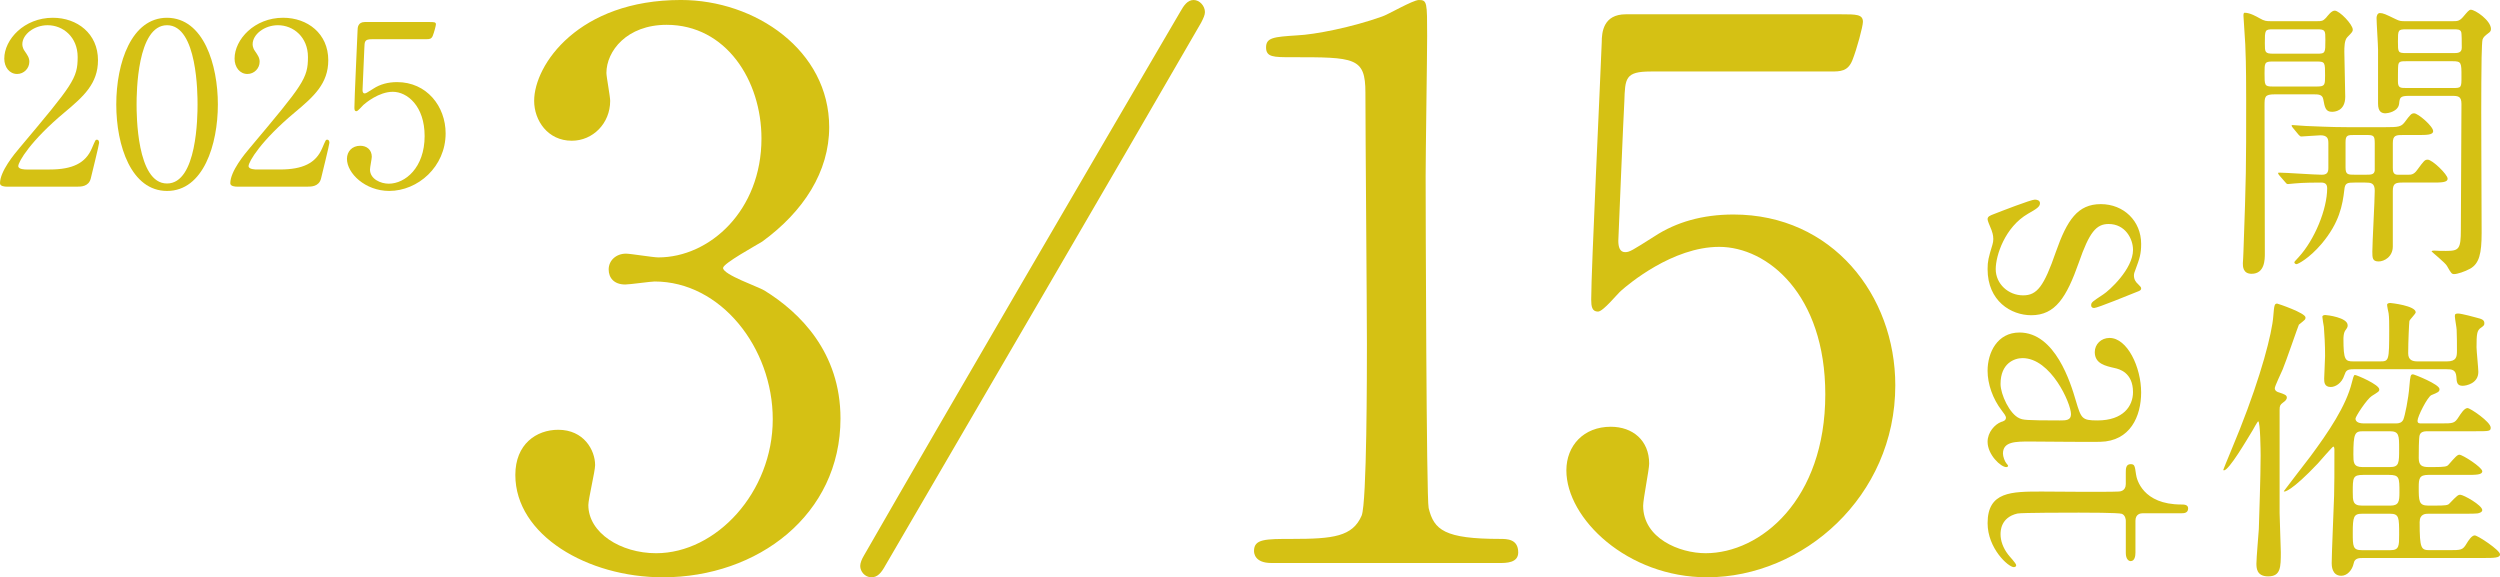
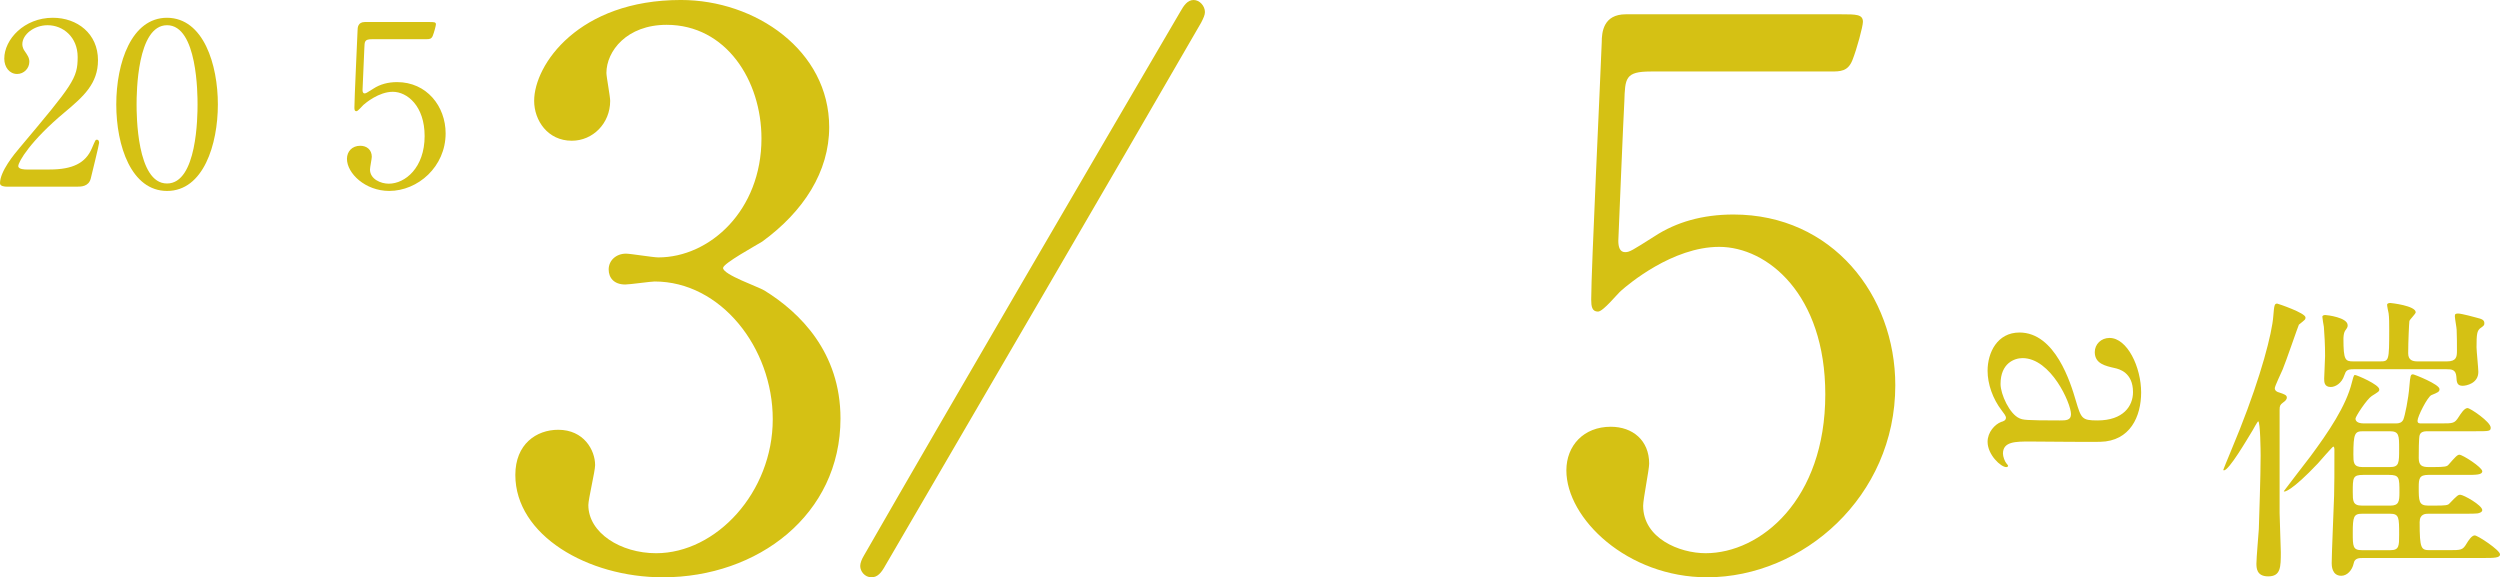
<svg xmlns="http://www.w3.org/2000/svg" id="_レイヤー_2" data-name="レイヤー_2" width="292.285" height="67.494" viewBox="0 0 292.285 67.494">
  <defs>
    <style>
      .cls-1 {
        fill: #d5c114;
      }
    </style>
  </defs>
  <g id="_レイヤー_1-2" data-name="レイヤー_1">
    <g>
      <g>
-         <path class="cls-1" d="M270.953,2.475c.422,0,.633,0,.985-.387.211-.246.634-.845,1.021-.845.563,0,2.112,1.619,2.112,2.218,0,.211-.036.282-.634.88-.352.352-.352,1.197-.352,1.725,0,.739.105,4.4.105,5.245,0,1.725-1.302,1.76-1.549,1.76-.739,0-.845-.493-1.021-1.479-.105-.563-.598-.563-1.126-.563h-4.541c-1.197,0-1.197.282-1.197,1.373,0,4.787.035,12.461.035,17.249,0,.669,0,2.359-1.549,2.359-1.021,0-1.021-.88-1.021-1.232,0-.106.07-.95.07-1.373.317-8.977.317-9.575.317-17.777,0-4.224-.07-5.597-.105-6.442-.035-.387-.211-3.239-.211-3.344,0-.141,0-.352.141-.352.634,0,1.408.458,1.725.634.599.352.845.352,1.338.352h5.457ZM265.672,7.192c-.915,0-.915.176-.915,1.373,0,1.408,0,1.549.915,1.549h5.245c.916,0,.916-.211.916-1.302,0-1.478,0-1.619-.916-1.619h-5.245ZM270.882,6.277c.986,0,.986-.07.986-1.619,0-1.091,0-1.232-.986-1.232h-5.104c-.986,0-.986.07-.986,1.619,0,1.056,0,1.232.986,1.232h5.104ZM281.056,15.782c-.915,0-1.302,0-1.302.95v2.886c0,.387.035.81.563.81h1.232c.317,0,.669,0,1.056-.563.81-1.091.88-1.197,1.232-1.197.528,0,2.323,1.725,2.323,2.218,0,.458-.739.458-1.866.458h-3.415c-.81,0-1.126.106-1.126.986v6.477c0,1.232-1.021,1.76-1.654,1.76-.739,0-.739-.422-.739-1.162,0-1.021.281-5.984.281-7.111,0-.915-.458-.95-1.126-.95h-1.232c-.845,0-1.126.035-1.197.845-.211,1.795-.563,3.837-2.675,6.336-1.443,1.69-2.746,2.359-2.922,2.359-.105,0-.247-.106-.247-.211,0-.07.071-.141.528-.634,1.831-2.007,3.309-5.562,3.309-8.026,0-.493-.247-.669-.704-.669-.493,0-2.077,0-3.133.106-.105,0-.633.07-.739.07-.141,0-.211-.07-.317-.211l-.704-.81q-.141-.176-.141-.246c0-.07.07-.07.141-.07.704,0,4.189.246,4.963.246.563,0,.774-.211.774-.774v-2.922c0-.458-.07-.915-.916-.915-.316,0-2.006.141-2.253.141-.105,0-.176-.07-.316-.211l-.669-.81q-.141-.176-.141-.246c0-.07.071-.07.106-.07.246,0,1.302.106,1.549.106,1.021.035,2.851.141,4.858.141h4.436c1.514,0,1.83-.035,2.253-.563.704-.95.81-1.056,1.126-1.056.458,0,2.218,1.514,2.218,2.077,0,.458-.739.458-1.866.458h-1.549ZM276.515,20.428c.704,0,1.056,0,1.126-.493v-3.133c0-.986-.105-1.021-1.126-1.021h-1.162c-.88,0-1.126,0-1.126.845v2.957c0,.845.282.845,1.126.845h1.162ZM286.829,2.475c.458,0,.739,0,1.197-.563.422-.493.634-.774.845-.774.528,0,2.359,1.267,2.359,2.253,0,.246-.141.352-.176.387-.599.458-.704.563-.81.845-.105.352-.141,3.591-.141,5.034-.036,2.499.035,14.785.035,17.566,0,2.429-.282,3.591-1.338,4.189-.634.352-1.514.634-1.866.634-.282,0-.352-.07-.845-.95-.176-.352-1.795-1.655-1.795-1.69,0-.106.211-.106.282-.106.387.035,1.021.035,1.408.035,1.514,0,1.725-.211,1.725-2.499,0-2.077.07-12.356.07-14.679,0-.915-.387-.95-1.162-.95h-4.963c-1.056,0-1.091.211-1.162.915-.105.95-1.373,1.126-1.584,1.126-.422,0-.88-.141-.88-1.126v-6.301c0-.563-.176-3.133-.176-3.731,0-.141.07-.563.387-.563.387,0,.669.141,1.831.704.493.246.669.246,1.091.246h5.667ZM281.373,3.426c-1.021,0-1.021.07-1.021,1.443,0,1.267,0,1.338,1.021,1.338h5.421c.528,0,1.021,0,1.021-.634,0-.599,0-1.69-.07-1.831-.105-.317-.422-.317-.95-.317h-5.421ZM281.408,7.157c-.704,0-.95,0-1.021.458-.035.141-.035,1.69-.035,1.901,0,.774.281.774,1.056.774h5.351c1.021,0,1.021-.035,1.021-1.338,0-1.619,0-1.795-1.021-1.795h-5.351Z" />
        <path class="cls-1" d="M263.384,50.278c-.668,1.091-2.781,4.717-3.379,4.717-.035,0-.07-.035-.07-.07,0-.07,1.76-4.26,1.936-4.752,2.5-6.301,3.767-11.229,3.908-13.201.105-1.302.141-1.478.458-1.478.07,0,3.309,1.091,3.309,1.619,0,.246-.035.246-.774.845-.07.106-1.549,4.435-1.901,5.245-.141.352-.916,1.936-.916,2.182,0,.317.317.458.493.493.633.211.915.317.915.599,0,.246-.211.422-.458.598-.317.246-.387.352-.387.845v12.074c0,.704.141,3.907.141,4.541,0,1.76,0,2.851-1.479,2.851-1.373,0-1.373-1.021-1.373-1.514,0-.634.246-3.45.281-4.013.035-1.267.211-6.16.211-8.589,0-.528-.035-3.943-.282-4.013-.07,0-.563.88-.634,1.021ZM276.233,65.239c-.387,0-.951,0-1.056.634-.176.81-.774,1.443-1.443,1.443-1.126,0-1.126-1.232-1.126-1.479,0-1.091.247-6.653.282-7.885.035-1.162.035-2.781.035-5.421,0-.035,0-.317-.141-.317-.07,0-1.584,1.725-1.795,1.971-3.027,3.203-3.978,3.415-3.978,3.239,0-.035,2.675-3.485,3.098-4.048,2.112-2.851,4.189-5.914,4.858-8.66.106-.422.211-.88.352-.88.211,0,2.852,1.126,2.852,1.69,0,.246-.106.281-.88.774-.563.352-1.901,2.394-1.901,2.64s.176.563.986.563h3.767c.317,0,.669-.07.845-.458.176-.422.599-2.429.704-3.907.105-1.232.141-1.373.422-1.373.141,0,3.098,1.162,3.098,1.725,0,.317-.176.387-.95.704-.458.211-1.619,2.499-1.619,2.992,0,.317.211.317.458.317h2.253c1.479,0,1.619,0,2.112-.774.211-.317.634-1.021,1.021-1.021.317,0,2.71,1.619,2.71,2.288,0,.422-.176.422-1.866.422h-5.386c-.422,0-.915,0-1.056.458-.105.282-.105,2.147-.105,2.675,0,.88.387,1.056,1.162,1.056h.563c1.373,0,1.584-.07,1.76-.282.774-.88,1.021-1.162,1.268-1.162.387,0,2.675,1.479,2.675,1.936,0,.422-.739.422-1.866.422h-4.436c-1.056,0-1.126.422-1.126,1.443,0,1.584,0,2.147,1.091,2.147h.774c1.267,0,1.549-.035,1.725-.246.915-.95,1.021-1.021,1.267-1.021.387,0,2.57,1.232,2.57,1.795,0,.246-.352.352-.563.387-.422.035-.633.035-1.302.035h-4.4c-.352,0-1.056,0-1.056.986,0,3.133.176,3.274,1.197,3.274h2.182c1.479,0,1.655,0,2.112-.774.211-.352.599-.951.95-.951s2.957,1.725,2.957,2.218c0,.422-.739.422-1.901.422h-14.151ZM286.09,42.252c1.091,0,1.162-.528,1.162-1.232s0-1.76-.035-2.464c0-.211-.211-1.338-.211-1.584s.07-.317.387-.317c.387,0,2.077.458,2.183.493.563.141.88.246.88.634,0,.246-.035.282-.528.634-.317.317-.387.598-.387,2.182,0,.422.211,2.429.211,2.887,0,1.338-1.408,1.619-1.831,1.619-.669,0-.704-.422-.739-1.091-.07-.81-.563-.845-1.126-.845h-10.913c-.739,0-.88.176-1.056.704-.317.986-1.091,1.373-1.584,1.373-.774,0-.774-.598-.774-.986,0-.282.105-2.218.105-2.64,0-1.373-.07-2.464-.141-3.415-.035-.176-.176-.986-.176-1.162s.211-.211.352-.211c.176,0,2.605.282,2.605,1.197,0,.211-.035.282-.317.669-.141.246-.176.669-.176.915,0,2.499.211,2.64,1.162,2.64h3.098c1.056,0,1.091-.035,1.091-3.696,0-.704,0-1.443-.07-1.936-.035-.141-.176-.81-.176-.986,0-.211.317-.211.387-.211s2.957.317,2.957,1.091c0,.176-.704.845-.739,1.021-.035.211-.141,2.429-.141,3.767,0,.845.563.951,1.126.951h3.415ZM279.472,59.113c.986,0,1.056-.493,1.056-1.549,0-1.725,0-2.042-1.232-2.042h-2.992c-1.232,0-1.232.317-1.232,2.006,0,1.021,0,1.584,1.056,1.584h3.344ZM279.472,64.323c1.021,0,1.021-.493,1.021-1.831,0-1.971,0-2.429-1.056-2.429h-3.274c-.985,0-1.091.352-1.091,2.218,0,1.584,0,2.042,1.056,2.042h3.344ZM279.401,54.607c1.091,0,1.091-.458,1.091-2.147,0-1.549,0-2.042-1.091-2.042h-3.133c-.951,0-1.126.246-1.126,2.71,0,.915,0,1.479,1.056,1.479h3.204Z" />
      </g>
      <g>
        <g>
          <path class="cls-1" d="M.766,21.822c-.159,0-.766-.026-.766-.396,0-1.399,1.689-3.432,2.296-4.144,6.23-7.418,6.784-8.104,6.784-10.612,0-2.349-1.716-3.722-3.511-3.722-1.584,0-2.957,1.082-2.957,2.217,0,.079,0,.422.264.792.343.501.554.792.554,1.267,0,.766-.633,1.425-1.425,1.425-.897,0-1.505-.792-1.505-1.795C.501,4.611,2.825,2.077,6.177,2.077c2.851,0,5.279,1.848,5.279,4.963,0,2.719-1.663,4.224-3.907,6.098-3.986,3.326-5.412,5.781-5.412,6.283,0,.396.845.396.95.396h2.719c2.666,0,4.197-.739,4.936-2.481.422-.977.422-1.003.581-1.003.264,0,.264.317.264.37,0,.211-.845,3.616-.977,4.171-.238.95-1.162.95-1.584.95H.766Z" />
          <path class="cls-1" d="M19.533,22.324c-4.171,0-5.939-5.253-5.939-10.11,0-4.91,1.795-10.137,5.939-10.137,4.276.026,5.939,5.491,5.939,10.137,0,4.672-1.689,10.11-5.939,10.11ZM19.533,2.948c-3.511,0-3.564,7.919-3.564,9.266,0,1.082,0,9.266,3.564,9.239,3.511,0,3.563-7.866,3.563-9.239,0-1.109,0-9.266-3.563-9.266Z" />
-           <path class="cls-1" d="M27.691,21.822c-.159,0-.766-.026-.766-.396,0-1.399,1.689-3.432,2.296-4.144,6.23-7.418,6.784-8.104,6.784-10.612,0-2.349-1.716-3.722-3.511-3.722-1.584,0-2.957,1.082-2.957,2.217,0,.079,0,.422.264.792.343.501.554.792.554,1.267,0,.766-.633,1.425-1.425,1.425-.897,0-1.505-.792-1.505-1.795,0-2.244,2.323-4.778,5.676-4.778,2.851,0,5.279,1.848,5.279,4.963,0,2.719-1.663,4.224-3.907,6.098-3.986,3.326-5.412,5.781-5.412,6.283,0,.396.845.396.95.396h2.719c2.666,0,4.197-.739,4.936-2.481.422-.977.422-1.003.581-1.003.264,0,.264.317.264.37,0,.211-.845,3.616-.977,4.171-.238.95-1.162.95-1.584.95h-8.262Z" />
          <path class="cls-1" d="M43.521,4.584c-.897,0-.897.238-.924,1.056-.026.396-.211,4.857-.211,4.884,0,.211.053.396.238.396.158,0,.238-.053,1.029-.554.766-.502,1.689-.766,2.772-.766,3.458,0,5.675,2.825,5.675,5.992,0,3.907-3.247,6.731-6.599,6.731-2.798,0-4.937-2.059-4.937-3.749,0-.871.607-1.531,1.558-1.531.766,0,1.346.475,1.346,1.293,0,.211-.211,1.241-.211,1.478,0,1.135,1.268,1.663,2.191,1.663,1.927,0,4.197-1.874,4.197-5.57,0-3.511-2.033-5.174-3.722-5.174-1.637,0-3.194,1.32-3.432,1.531-.132.105-.634.739-.818.739-.211,0-.238-.185-.238-.422,0-1.056.317-7.603.37-9.028,0-.343.053-.977.845-.977h7.55c.528,0,.766,0,.766.264,0,.158-.211.95-.37,1.346s-.422.396-.766.396h-6.309Z" />
          <path class="cls-1" d="M96.944,14.871c0,5.192-2.992,9.856-7.832,13.376-.704.44-4.576,2.552-4.576,3.08,0,.792,4.136,2.2,4.84,2.64,4.136,2.552,8.888,7.216,8.888,14.96,0,11.264-9.68,18.568-20.767,18.568-8.8,0-17.248-4.928-17.248-11.968,0-3.608,2.464-5.28,5.016-5.28,2.992,0,4.312,2.376,4.312,4.136,0,.704-.792,3.96-.792,4.664,0,3.256,3.784,5.632,7.92,5.632,7.04,0,13.64-7.128,13.64-15.664,0-8.36-6.072-16.104-13.816-16.104-.44,0-2.904.352-3.432.352-1.32,0-1.936-.792-1.936-1.76,0-1.056.88-1.848,2.024-1.848.528,0,3.168.44,3.784.44,5.983,0,12.056-5.456,12.056-13.904,0-6.776-4.136-13.288-11.088-13.288-4.664,0-7.04,3.08-7.04,5.632,0,.44.44,2.728.44,3.256,0,2.64-2.024,4.664-4.488,4.664-2.816,0-4.4-2.376-4.4-4.664,0-4.224,5.192-11.792,17.16-11.792,8.712,0,17.335,5.896,17.335,14.871Z" />
          <path class="cls-1" d="M140.874,1.408c0,.352-.176.704-.44,1.232-10.208,17.688-26.664,45.847-36.959,63.534-.44.792-.88,1.32-1.584,1.32-.792,0-1.32-.704-1.32-1.32,0-.352.176-.792.44-1.232,10.208-17.776,26.663-45.935,36.959-63.534.44-.792.88-1.408,1.584-1.408s1.32.704,1.32,1.408Z" />
-           <path class="cls-1" d="M148.636,65.822c-1.936,0-2.024-1.144-2.024-1.408,0-1.408,1.32-1.408,4.488-1.408,4.751,0,7.04-.264,8.096-2.728.616-1.496.616-16.984.616-20.063,0-4.224-.176-24.727-.176-29.391,0-4.136-1.232-4.136-8.624-4.136-2.112,0-2.992,0-2.992-1.144s.88-1.232,3.608-1.408c2.112-.088,6.512-.968,9.944-2.2.616-.176,3.608-1.936,4.312-1.936.968,0,.968.264.968,4.224,0,2.376-.176,13.728-.176,16.367,0,4.048.088,37.839.352,38.807.616,2.552,1.848,3.608,8.36,3.608.792,0,2.112,0,2.112,1.584,0,1.232-1.408,1.232-2.2,1.232h-26.664Z" />
          <path class="cls-1" d="M192.988,8.36c-2.992,0-2.992.792-3.08,3.52-.088,1.32-.704,16.192-.704,16.28,0,.704.176,1.32.792,1.32.528,0,.792-.176,3.432-1.848,2.552-1.672,5.632-2.552,9.24-2.552,11.528,0,18.919,9.416,18.919,19.975,0,13.024-10.824,22.439-22,22.439-9.328,0-16.456-6.864-16.456-12.496,0-2.904,2.024-5.104,5.192-5.104,2.552,0,4.488,1.584,4.488,4.312,0,.704-.704,4.136-.704,4.928,0,3.784,4.224,5.544,7.304,5.544,6.424,0,13.992-6.248,13.992-18.568,0-11.704-6.776-17.248-12.408-17.248-5.456,0-10.648,4.4-11.44,5.104-.44.352-2.112,2.464-2.728,2.464-.704,0-.792-.616-.792-1.408,0-3.52,1.056-25.343,1.232-30.095,0-1.144.176-3.256,2.816-3.256h25.167c1.76,0,2.552,0,2.552.88,0,.528-.704,3.168-1.232,4.488-.528,1.32-1.408,1.32-2.552,1.32h-21.031Z" />
        </g>
        <g>
-           <path class="cls-1" d="M249.662,31.538c-.105.282-.176.422-.176.669,0,.458.211.775.493,1.021.247.246.352.352.352.493,0,.211-.176.282-.458.387-.81.317-4.647,1.901-5.034,1.901-.176,0-.352-.07-.352-.317,0-.352.141-.422,1.408-1.267.669-.422,3.485-2.957,3.485-5.21,0-1.302-.915-3.027-2.851-3.027-1.443,0-2.253.95-3.485,4.506-1.443,4.083-2.746,6.16-5.562,6.16-2.358,0-5.104-1.655-5.104-5.386,0-.951.106-1.338.563-2.851.07-.211.105-.458.105-.669,0-.493-.141-.845-.211-1.056-.281-.669-.458-1.091-.458-1.267,0-.317.282-.422.739-.598.81-.317,4.33-1.69,4.788-1.69.211,0,.599.07.599.422,0,.422-.423.669-1.408,1.232-2.675,1.549-3.767,4.858-3.767,6.477,0,1.725,1.479,3.062,3.203,3.062,1.62,0,2.429-1.021,3.837-5.104,1.303-3.696,2.535-5.562,5.245-5.562,2.676,0,4.717,1.971,4.717,4.647,0,1.197-.176,1.69-.669,3.027Z" />
          <path class="cls-1" d="M245.543,51.655c-1.197.035-6.935-.035-8.237-.035-1.654,0-3.133,0-3.133,1.408,0,.352.211.915.387,1.126.035.035.211.246.211.282,0,.07-.035.176-.211.176-.634,0-2.183-1.443-2.183-2.957,0-1.126.845-2.042,1.584-2.323.247-.07.563-.176.563-.493,0-.211-.247-.528-.493-.845-1.056-1.373-1.655-3.098-1.655-4.647,0-2.112,1.126-4.471,3.731-4.471,4.189,0,5.984,5.914,6.583,7.956.633,2.112.704,2.323,2.534,2.323,3.028,0,4.154-1.69,4.154-3.309,0-2.323-1.654-2.71-2.147-2.816-1.056-.246-2.323-.493-2.323-1.866,0-.915.739-1.654,1.725-1.654,2.077,0,3.696,3.415,3.696,6.372,0,2.781-1.267,5.703-4.788,5.773ZM236.109,48.909c.422.176.563.246,4.717.246.704,0,1.302,0,1.302-.739,0-1.267-2.358-6.548-5.667-6.548-.95,0-2.57.598-2.57,3.027,0,1.197,1.056,3.52,2.218,4.013Z" />
-           <path class="cls-1" d="M248.536,55.216c0-.387,0-.95.563-.95.458,0,.493.176.633,1.197.071.563.775,3.52,5.281,3.52.316,0,.81,0,.81.458,0,.563-.528.563-.739.563h-4.541c-.317,0-.88.106-.88.88v3.731c0,.352-.07.986-.563.986-.211,0-.563-.211-.563-.95v-3.767c0-.106-.035-.634-.458-.81-.387-.141-4.33-.141-5.034-.141-1.056,0-6.688,0-7.182.106-1.971.458-1.971,2.077-1.971,2.429,0,.739.282,1.584.88,2.359.141.211.95,1.021.95,1.267,0,.141-.141.211-.282.211-.633,0-3.062-2.183-3.062-5.14,0-3.696,2.781-3.696,6.336-3.696.105,0,7.745.07,8.941,0,.176,0,.88-.035.88-.88v-1.373Z" />
        </g>
      </g>
    </g>
  </g>
</svg>